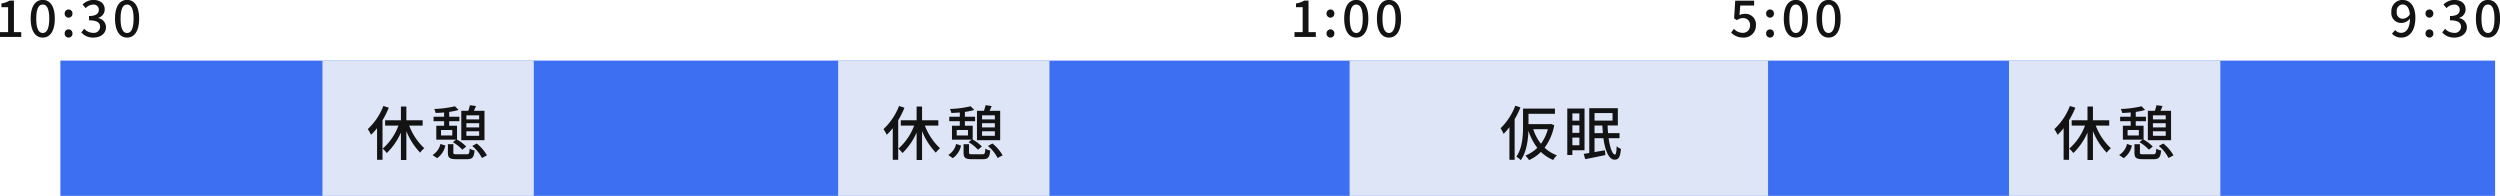
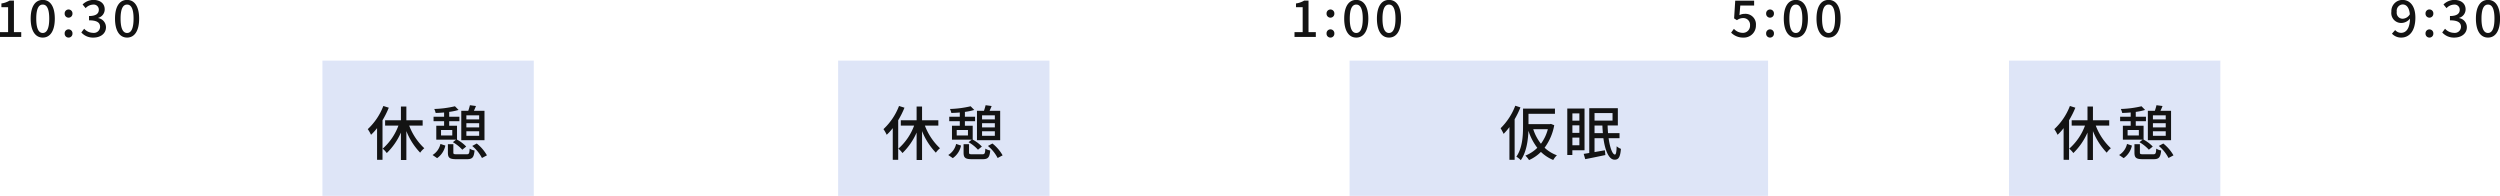
<svg xmlns="http://www.w3.org/2000/svg" id="figure" width="591.441" height="46.34" viewBox="0 0 591.441 46.34">
  <defs>
    <style>
      .cls-1 {
        fill: #3c6ff2;
      }

      .cls-2 {
        fill: #dee5f7;
      }

      .cls-3 {
        fill: #131313;
        fill-rule: evenodd;
      }
    </style>
  </defs>
-   <rect id="BAR" class="cls-1" x="14.281" y="14.34" width="576" height="32" />
  <rect id="BAR-2" data-name="BAR" class="cls-2" x="475.281" y="14.34" width="50" height="32" />
  <path id="休憩" class="cls-3" d="M1018.41,2826.73a14.641,14.641,0,0,1-3.69,5.48,8.7,8.7,0,0,1,.77,1.34,11.513,11.513,0,0,0,1.43-1.58v7.49h1.29v-9.35a21.138,21.138,0,0,0,1.49-2.97Zm9.3,4.65v-1.27h-3.85v-3.25h-1.29v3.25h-3.74v1.27h3.15a13.4,13.4,0,0,1-3.73,5.45,5.623,5.623,0,0,1,.97,1.04,15.191,15.191,0,0,0,3.35-4.85v6.49h1.29v-6.84a15.726,15.726,0,0,0,3.26,5.11,5.156,5.156,0,0,1,.98-1.05,14.143,14.143,0,0,1-3.57-5.35h3.18Zm10.34,2.4v-1.07h3.03v1.07h-3.03Zm3.03-4.84v0.96h-3.03v-0.96h3.03Zm-3.03,1.87h3.03v0.99h-3.03v-0.99Zm4.29-2.93h-2.51c0.17-.35.34-0.74,0.49-1.14l-1.43-.19a11.2,11.2,0,0,1-.39,1.33h-1.65v6.95h5.49v-6.95Zm-7.62,5.83h-2.66v-1.29h2.66v1.29Zm-1.93-2.3h-1.85v3.29h4.68l-0.76.6a9.163,9.163,0,0,1,2.23,1.78l0.92-.75a8.557,8.557,0,0,0-2.17-1.64v-3.28h-1.85v-1.07h2.41v-1.06h-2.41v-1.15a13.6,13.6,0,0,0,2.21-.46l-0.85-.87a24.34,24.34,0,0,1-4.89.64,4.543,4.543,0,0,1,.32.94c0.63-.01,1.32-0.05,2.01-0.11v1.01h-2.5v1.06h2.5v1.07Zm-1.66,7.66a4.824,4.824,0,0,0,1.95-2.97l-1.16-.39a4.09,4.09,0,0,1-1.87,2.62Zm4.67-.91c-0.72,0-.83-0.06-0.83-0.42v-1.96h-1.29v1.97c0,1.22.38,1.57,2.01,1.57h2.5c1.26,0,1.64-.39,1.81-2.06a3.048,3.048,0,0,1-1.16-.44c-0.07,1.19-.17,1.34-0.75,1.34h-2.29Zm3.64-1.97a9.248,9.248,0,0,1,2.3,2.85l1.17-.63a9.6,9.6,0,0,0-2.41-2.8Z" transform="translate(-528.719 -2801.66)" />
  <rect id="BAR-3" data-name="BAR" class="cls-2" x="319.281" y="14.34" width="99" height="32" />
  <path id="仮眠" class="cls-3" d="M887.2,2826.67a14.914,14.914,0,0,1-3.474,5.33,12.527,12.527,0,0,1,.715,1.33,15.677,15.677,0,0,0,1.373-1.6v7.73h1.232v-9.59a20.7,20.7,0,0,0,1.373-2.8Zm7.705,5.55a10.062,10.062,0,0,1-1.639,3.45,11.155,11.155,0,0,1-1.821-3.45h3.46Zm0.714-1.25-0.238.05h-5.057v-2.43h6.261v-1.23h-7.55v4.15c0,2.17-.126,5.15-1.582,7.21a5.644,5.644,0,0,1,1.05.83c1.345-1.89,1.723-4.72,1.807-6.96a13.263,13.263,0,0,0,2.1,4.04,8.74,8.74,0,0,1-2.829,1.85,4.914,4.914,0,0,1,.868,1.05,9.243,9.243,0,0,0,2.816-1.93,9.332,9.332,0,0,0,2.913,1.91,4.638,4.638,0,0,1,.869-1.11,8.548,8.548,0,0,1-2.914-1.79,12.705,12.705,0,0,0,2.283-5.33Zm6.743-2.49v1.72h-1.652v-1.72h1.652Zm-1.652,2.83h1.652v1.79h-1.652v-1.79Zm0,4.72v-1.82h1.652v1.82h-1.652Zm2.871,1.18v-9.88H899.5v11h1.2v-1.12h2.871Zm2.367-4.06v-1.8h1.863c0.014,0.62.056,1.22,0.112,1.8h-1.975Zm4.259-4.74v1.78h-4.259v-1.78h4.259Zm1.653,5.95v-1.21H909.14c-0.042-.58-0.084-1.18-0.1-1.8h2.423v-4.09H904.7v10.59c-0.491.09-.925,0.16-1.317,0.21l0.364,1.25c1.331-.25,3.1-0.62,4.763-0.97l-0.112-1.13c-0.827.15-1.667,0.29-2.452,0.43v-3.28h2.1c0.407,2.95,1.289,5.06,2.634,5.08,0.924,0,1.345-.52,1.513-2.57a3,3,0,0,1-1.009-.61c-0.042,1.31-.154,1.96-0.406,1.96-0.588,0-1.177-1.57-1.5-3.86h2.578Z" transform="translate(-528.719 -2801.66)" />
  <rect id="BAR-4" data-name="BAR" class="cls-2" x="198.281" y="14.34" width="50" height="32" />
  <path id="休憩-2" data-name="休憩" class="cls-3" d="M741.408,2826.73a14.641,14.641,0,0,1-3.684,5.48,8.788,8.788,0,0,1,.771,1.34,12.878,12.878,0,0,0,1.429-1.58v7.49h1.288v-9.35a21.213,21.213,0,0,0,1.485-2.97Zm9.3,4.65v-1.27h-3.853v-3.25h-1.288v3.25h-3.74v1.27h3.151a13.484,13.484,0,0,1-3.726,5.45,5.781,5.781,0,0,1,.967,1.04,15.219,15.219,0,0,0,3.348-4.85v6.49h1.288v-6.84a15.781,15.781,0,0,0,3.264,5.11,4.947,4.947,0,0,1,.981-1.05,14.181,14.181,0,0,1-3.572-5.35h3.18Zm10.343,2.4v-1.07h3.026v1.07h-3.026Zm3.026-4.84v0.96h-3.026v-0.96h3.026Zm-3.026,1.87h3.026v0.99h-3.026v-0.99Zm4.286-2.93h-2.507c0.168-.35.336-0.74,0.49-1.14l-1.429-.19a13.512,13.512,0,0,1-.392,1.33h-1.653v6.95h5.491v-6.95Zm-7.62,5.83h-2.661v-1.29h2.661v1.29Zm-1.933-2.3h-1.849v3.29h4.679l-0.757.6a9.01,9.01,0,0,1,2.227,1.78l0.925-.75a8.493,8.493,0,0,0-2.171-1.64v-3.28h-1.849v-1.07H759.4v-1.06h-2.409v-1.15a13.592,13.592,0,0,0,2.213-.46l-0.855-.87a24.268,24.268,0,0,1-4.888.64,5.234,5.234,0,0,1,.322.94c0.63-.01,1.317-0.05,2-0.11v1.01h-2.493v1.06h2.493v1.07Zm-1.653,7.66a4.807,4.807,0,0,0,1.947-2.97l-1.162-.39a4.119,4.119,0,0,1-1.863,2.62Zm4.665-.91c-0.715,0-.827-0.06-0.827-0.42v-1.96h-1.288v1.97c0,1.22.378,1.57,2,1.57h2.507c1.261,0,1.639-.39,1.807-2.06a3.057,3.057,0,0,1-1.163-.44c-0.07,1.19-.168,1.34-0.742,1.34h-2.3Zm3.642-1.97a9.2,9.2,0,0,1,2.3,2.85l1.177-.63a9.6,9.6,0,0,0-2.41-2.8Z" transform="translate(-528.719 -2801.66)" />
  <rect id="BAR-5" data-name="BAR" class="cls-2" x="76.281" y="14.34" width="50" height="32" />
  <path id="休憩-3" data-name="休憩" class="cls-3" d="M619.408,2826.73a14.641,14.641,0,0,1-3.684,5.48,8.788,8.788,0,0,1,.771,1.34,12.878,12.878,0,0,0,1.429-1.58v7.49h1.288v-9.35a21.213,21.213,0,0,0,1.485-2.97Zm9.3,4.65v-1.27h-3.853v-3.25h-1.288v3.25h-3.74v1.27h3.151a13.484,13.484,0,0,1-3.726,5.45,5.781,5.781,0,0,1,.967,1.04,15.219,15.219,0,0,0,3.348-4.85v6.49h1.288v-6.84a15.781,15.781,0,0,0,3.264,5.11,4.947,4.947,0,0,1,.981-1.05,14.181,14.181,0,0,1-3.572-5.35h3.18Zm10.343,2.4v-1.07h3.026v1.07h-3.026Zm3.026-4.84v0.96h-3.026v-0.96h3.026Zm-3.026,1.87h3.026v0.99h-3.026v-0.99Zm4.286-2.93h-2.507c0.168-.35.336-0.74,0.49-1.14l-1.429-.19a13.512,13.512,0,0,1-.392,1.33h-1.653v6.95h5.491v-6.95Zm-7.62,5.83h-2.661v-1.29h2.661v1.29Zm-1.933-2.3h-1.849v3.29h4.679l-0.757.6a9.01,9.01,0,0,1,2.227,1.78l0.925-.75a8.493,8.493,0,0,0-2.171-1.64v-3.28h-1.849v-1.07H637.4v-1.06h-2.409v-1.15a13.592,13.592,0,0,0,2.213-.46l-0.855-.87a24.268,24.268,0,0,1-4.888.64,5.234,5.234,0,0,1,.322.94c0.63-.01,1.317-0.05,2-0.11v1.01h-2.493v1.06h2.493v1.07Zm-1.653,7.66a4.807,4.807,0,0,0,1.947-2.97l-1.162-.39a4.119,4.119,0,0,1-1.863,2.62Zm4.665-.91c-0.715,0-.827-0.06-0.827-0.42v-1.96h-1.288v1.97c0,1.22.378,1.57,2,1.57h2.507c1.261,0,1.639-.39,1.807-2.06a3.057,3.057,0,0,1-1.163-.44c-0.07,1.19-.168,1.34-0.742,1.34h-2.3Zm3.642-1.97a9.2,9.2,0,0,1,2.3,2.85l1.177-.63a9.6,9.6,0,0,0-2.41-2.8Z" transform="translate(-528.719 -2801.66)" />
  <path id="_1:00" data-name="1:00" class="cls-3" d="M834.973,2810.4h5.037v-1.14h-1.727v-7.45h-1.044a5.153,5.153,0,0,1-1.919.67v0.88H836.9v5.9h-1.931v1.14Zm8.5-4.56a0.927,0.927,0,0,0,.924-0.96,0.925,0.925,0,1,0-1.847,0A0.926,0.926,0,0,0,843.468,2805.84Zm0,4.71a0.912,0.912,0,0,0,.924-0.95,0.926,0.926,0,1,0-1.847,0A0.911,0.911,0,0,0,843.468,2810.55Zm6.107,0c1.763,0,2.855-1.59,2.855-4.48s-1.092-4.43-2.855-4.43-2.854,1.54-2.854,4.43S847.824,2810.55,849.575,2810.55Zm0-1.09c-0.9,0-1.535-.92-1.535-3.39s0.636-3.33,1.535-3.33,1.535,0.86,1.535,3.33S850.475,2809.46,849.575,2809.46Zm7.74,1.09c1.763,0,2.854-1.59,2.854-4.48s-1.091-4.43-2.854-4.43-2.854,1.54-2.854,4.43S855.564,2810.55,857.315,2810.55Zm0-1.09c-0.9,0-1.535-.92-1.535-3.39s0.636-3.33,1.535-3.33,1.535,0.86,1.535,3.33S858.215,2809.46,857.315,2809.46Z" transform="translate(-528.719 -2801.66)" />
  <path id="_5:00" data-name="5:00" class="cls-3" d="M941.155,2810.55a2.848,2.848,0,0,0,2.975-2.93,2.479,2.479,0,0,0-2.687-2.68,2.54,2.54,0,0,0-1.211.3l0.2-2.27h3.274v-1.16h-4.473l-0.264,4.2,0.671,0.43a2.357,2.357,0,0,1,1.416-.5,1.577,1.577,0,0,1,1.679,1.72,1.672,1.672,0,0,1-1.751,1.77,2.838,2.838,0,0,1-2.063-.95l-0.66.9A3.911,3.911,0,0,0,941.155,2810.55Zm6.313-4.71a0.927,0.927,0,0,0,.924-0.96,0.925,0.925,0,1,0-1.847,0A0.926,0.926,0,0,0,947.468,2805.84Zm0,4.71a0.912,0.912,0,0,0,.924-0.95,0.926,0.926,0,1,0-1.847,0A0.911,0.911,0,0,0,947.468,2810.55Zm6.107,0c1.763,0,2.855-1.59,2.855-4.48s-1.092-4.43-2.855-4.43-2.854,1.54-2.854,4.43S951.824,2810.55,953.575,2810.55Zm0-1.09c-0.9,0-1.535-.92-1.535-3.39s0.636-3.33,1.535-3.33,1.535,0.86,1.535,3.33S954.475,2809.46,953.575,2809.46Zm7.74,1.09c1.763,0,2.854-1.59,2.854-4.48s-1.091-4.43-2.854-4.43-2.854,1.54-2.854,4.43S959.564,2810.55,961.315,2810.55Zm0-1.09c-0.9,0-1.535-.92-1.535-3.39s0.636-3.33,1.535-3.33,1.535,0.86,1.535,3.33S962.215,2809.46,961.315,2809.46Z" transform="translate(-528.719 -2801.66)" />
  <path id="_9:30" data-name="9:30" class="cls-3" d="M1095.74,2804.44a1.493,1.493,0,0,1,1.36-1.73c0.93,0,1.58.73,1.73,2.32a2.052,2.052,0,0,1-1.65,1.06A1.4,1.4,0,0,1,1095.74,2804.44Zm1.07,6.11c1.74,0,3.33-1.35,3.33-4.73,0-2.85-1.37-4.18-3.06-4.18a2.643,2.643,0,0,0-2.62,2.8,2.338,2.338,0,0,0,2.48,2.65,2.636,2.636,0,0,0,1.93-1.04c-0.06,2.51-1.01,3.38-2.13,3.38a1.862,1.862,0,0,1-1.38-.66l-0.76.85A2.9,2.9,0,0,0,1096.81,2810.55Zm6.66-4.71a0.927,0.927,0,0,0,.92-0.96,0.927,0.927,0,1,0-1.85,0A0.929,0.929,0,0,0,1103.47,2805.84Zm0,4.71a0.913,0.913,0,0,0,.92-0.95,0.927,0.927,0,1,0-1.85,0A0.915,0.915,0,0,0,1103.47,2810.55Zm5.9,0c1.62,0,2.95-.91,2.95-2.45a2.194,2.194,0,0,0-1.82-2.16v-0.06a2.079,2.079,0,0,0,1.52-2.01c0-1.41-1.11-2.23-2.7-2.23a3.709,3.709,0,0,0-2.53,1.08l0.72,0.87a2.478,2.478,0,0,1,1.77-.84,1.2,1.2,0,0,1,1.35,1.23c0,0.83-.58,1.47-2.31,1.47v1.02c1.99,0,2.61.61,2.61,1.55a1.466,1.466,0,0,1-1.68,1.41,2.9,2.9,0,0,1-2.09-.97l-0.67.88A3.671,3.671,0,0,0,1109.37,2810.55Zm7.95,0c1.76,0,2.85-1.59,2.85-4.48s-1.09-4.43-2.85-4.43-2.86,1.54-2.86,4.43S1115.56,2810.55,1117.32,2810.55Zm0-1.09c-0.9,0-1.54-.92-1.54-3.39s0.64-3.33,1.54-3.33,1.53,0.86,1.53,3.33S1118.21,2809.46,1117.32,2809.46Z" transform="translate(-528.719 -2801.66)" />
  <path id="_10:30" data-name="10:30" class="cls-3" d="M528.705,2810.4h5.037v-1.14h-1.727v-7.45h-1.043a5.166,5.166,0,0,1-1.919.67v0.88h1.583v5.9h-1.931v1.14Zm10.127,0.15c1.763,0,2.854-1.59,2.854-4.48s-1.091-4.43-2.854-4.43-2.855,1.54-2.855,4.43S537.081,2810.55,538.832,2810.55Zm0-1.09c-0.9,0-1.535-.92-1.535-3.39s0.635-3.33,1.535-3.33,1.535,0.86,1.535,3.33S539.731,2809.46,538.832,2809.46Zm6.108-3.62a0.927,0.927,0,0,0,.924-0.96,0.925,0.925,0,1,0-1.847,0A0.926,0.926,0,0,0,544.94,2805.84Zm0,4.71a0.912,0.912,0,0,0,.924-0.95,0.926,0.926,0,1,0-1.847,0A0.912,0.912,0,0,0,544.94,2810.55Zm5.9,0c1.619,0,2.95-.91,2.95-2.45a2.2,2.2,0,0,0-1.823-2.16v-0.06a2.076,2.076,0,0,0,1.523-2.01c0-1.41-1.115-2.23-2.7-2.23a3.7,3.7,0,0,0-2.531,1.08l0.72,0.87a2.462,2.462,0,0,1,1.763-.84,1.2,1.2,0,0,1,1.355,1.23c0,0.83-.576,1.47-2.315,1.47v1.02c1.991,0,2.615.61,2.615,1.55a1.468,1.468,0,0,1-1.679,1.41,2.878,2.878,0,0,1-2.087-.97l-0.672.88A3.663,3.663,0,0,0,550.844,2810.55Zm7.943,0c1.763,0,2.855-1.59,2.855-4.48s-1.092-4.43-2.855-4.43-2.854,1.54-2.854,4.43S557.036,2810.55,558.787,2810.55Zm0-1.09c-0.9,0-1.535-.92-1.535-3.39s0.636-3.33,1.535-3.33,1.536,0.86,1.536,3.33S559.687,2809.46,558.787,2809.46Z" transform="translate(-528.719 -2801.66)" />
</svg>